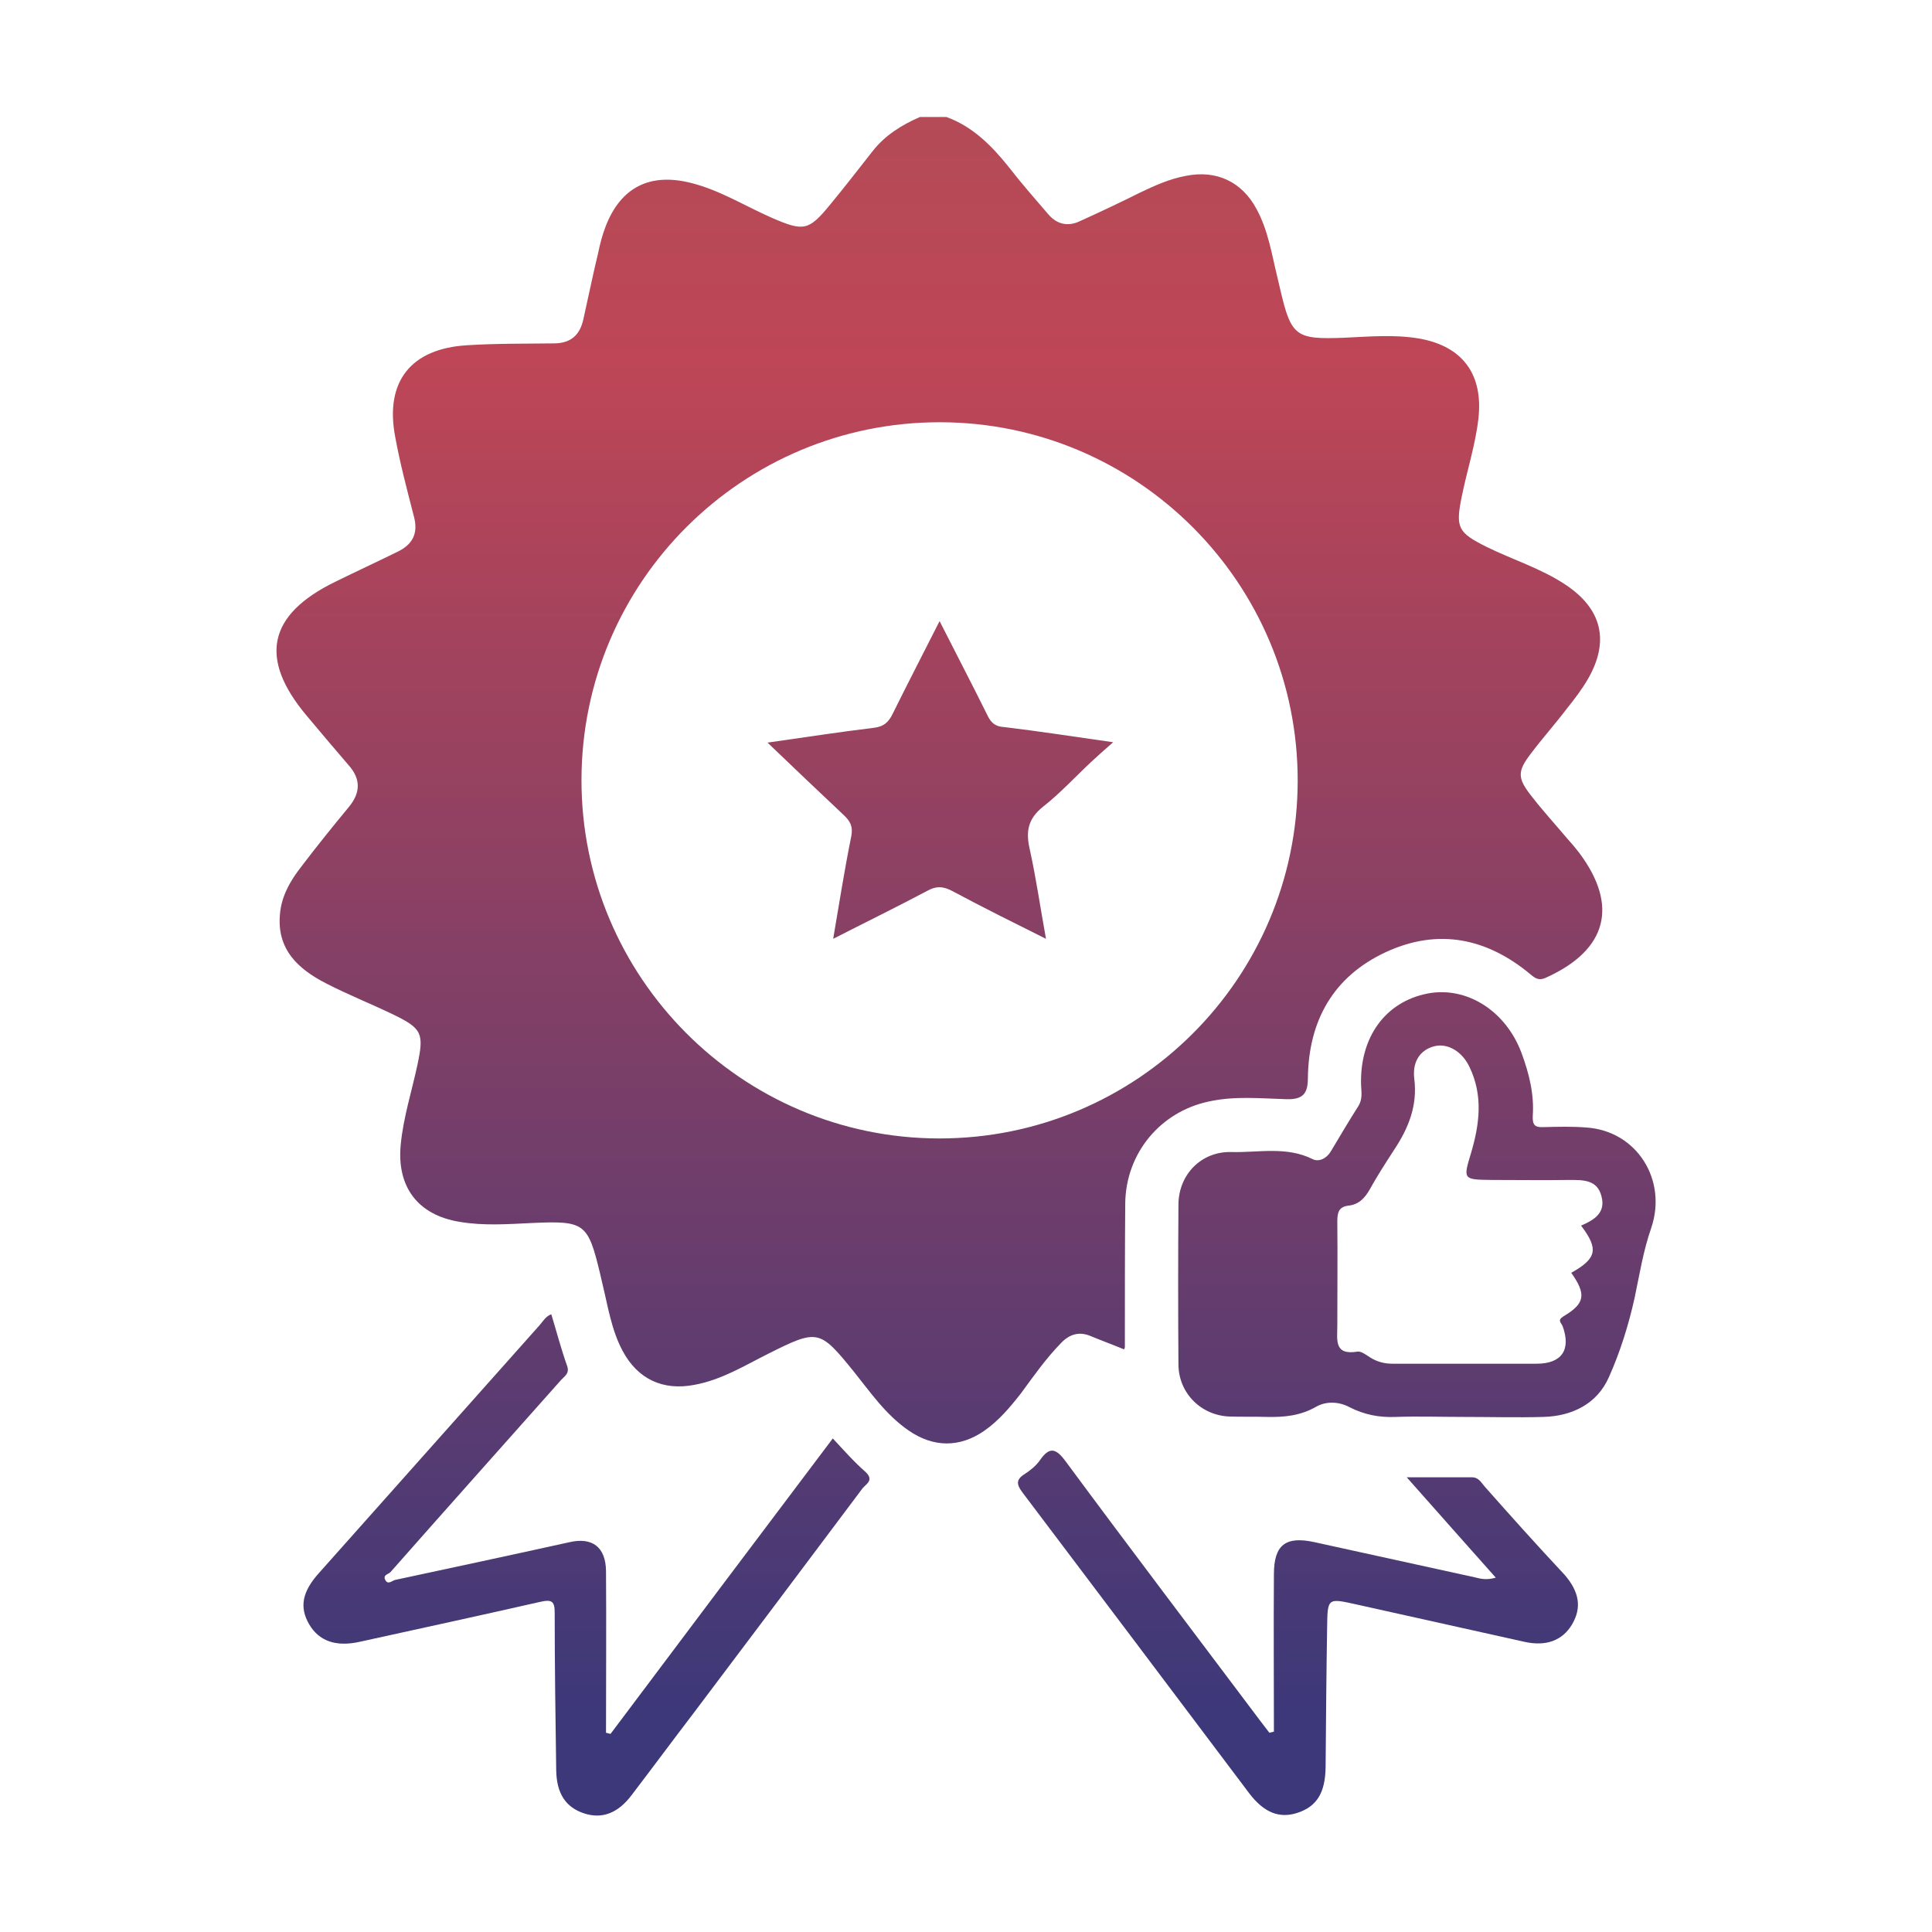
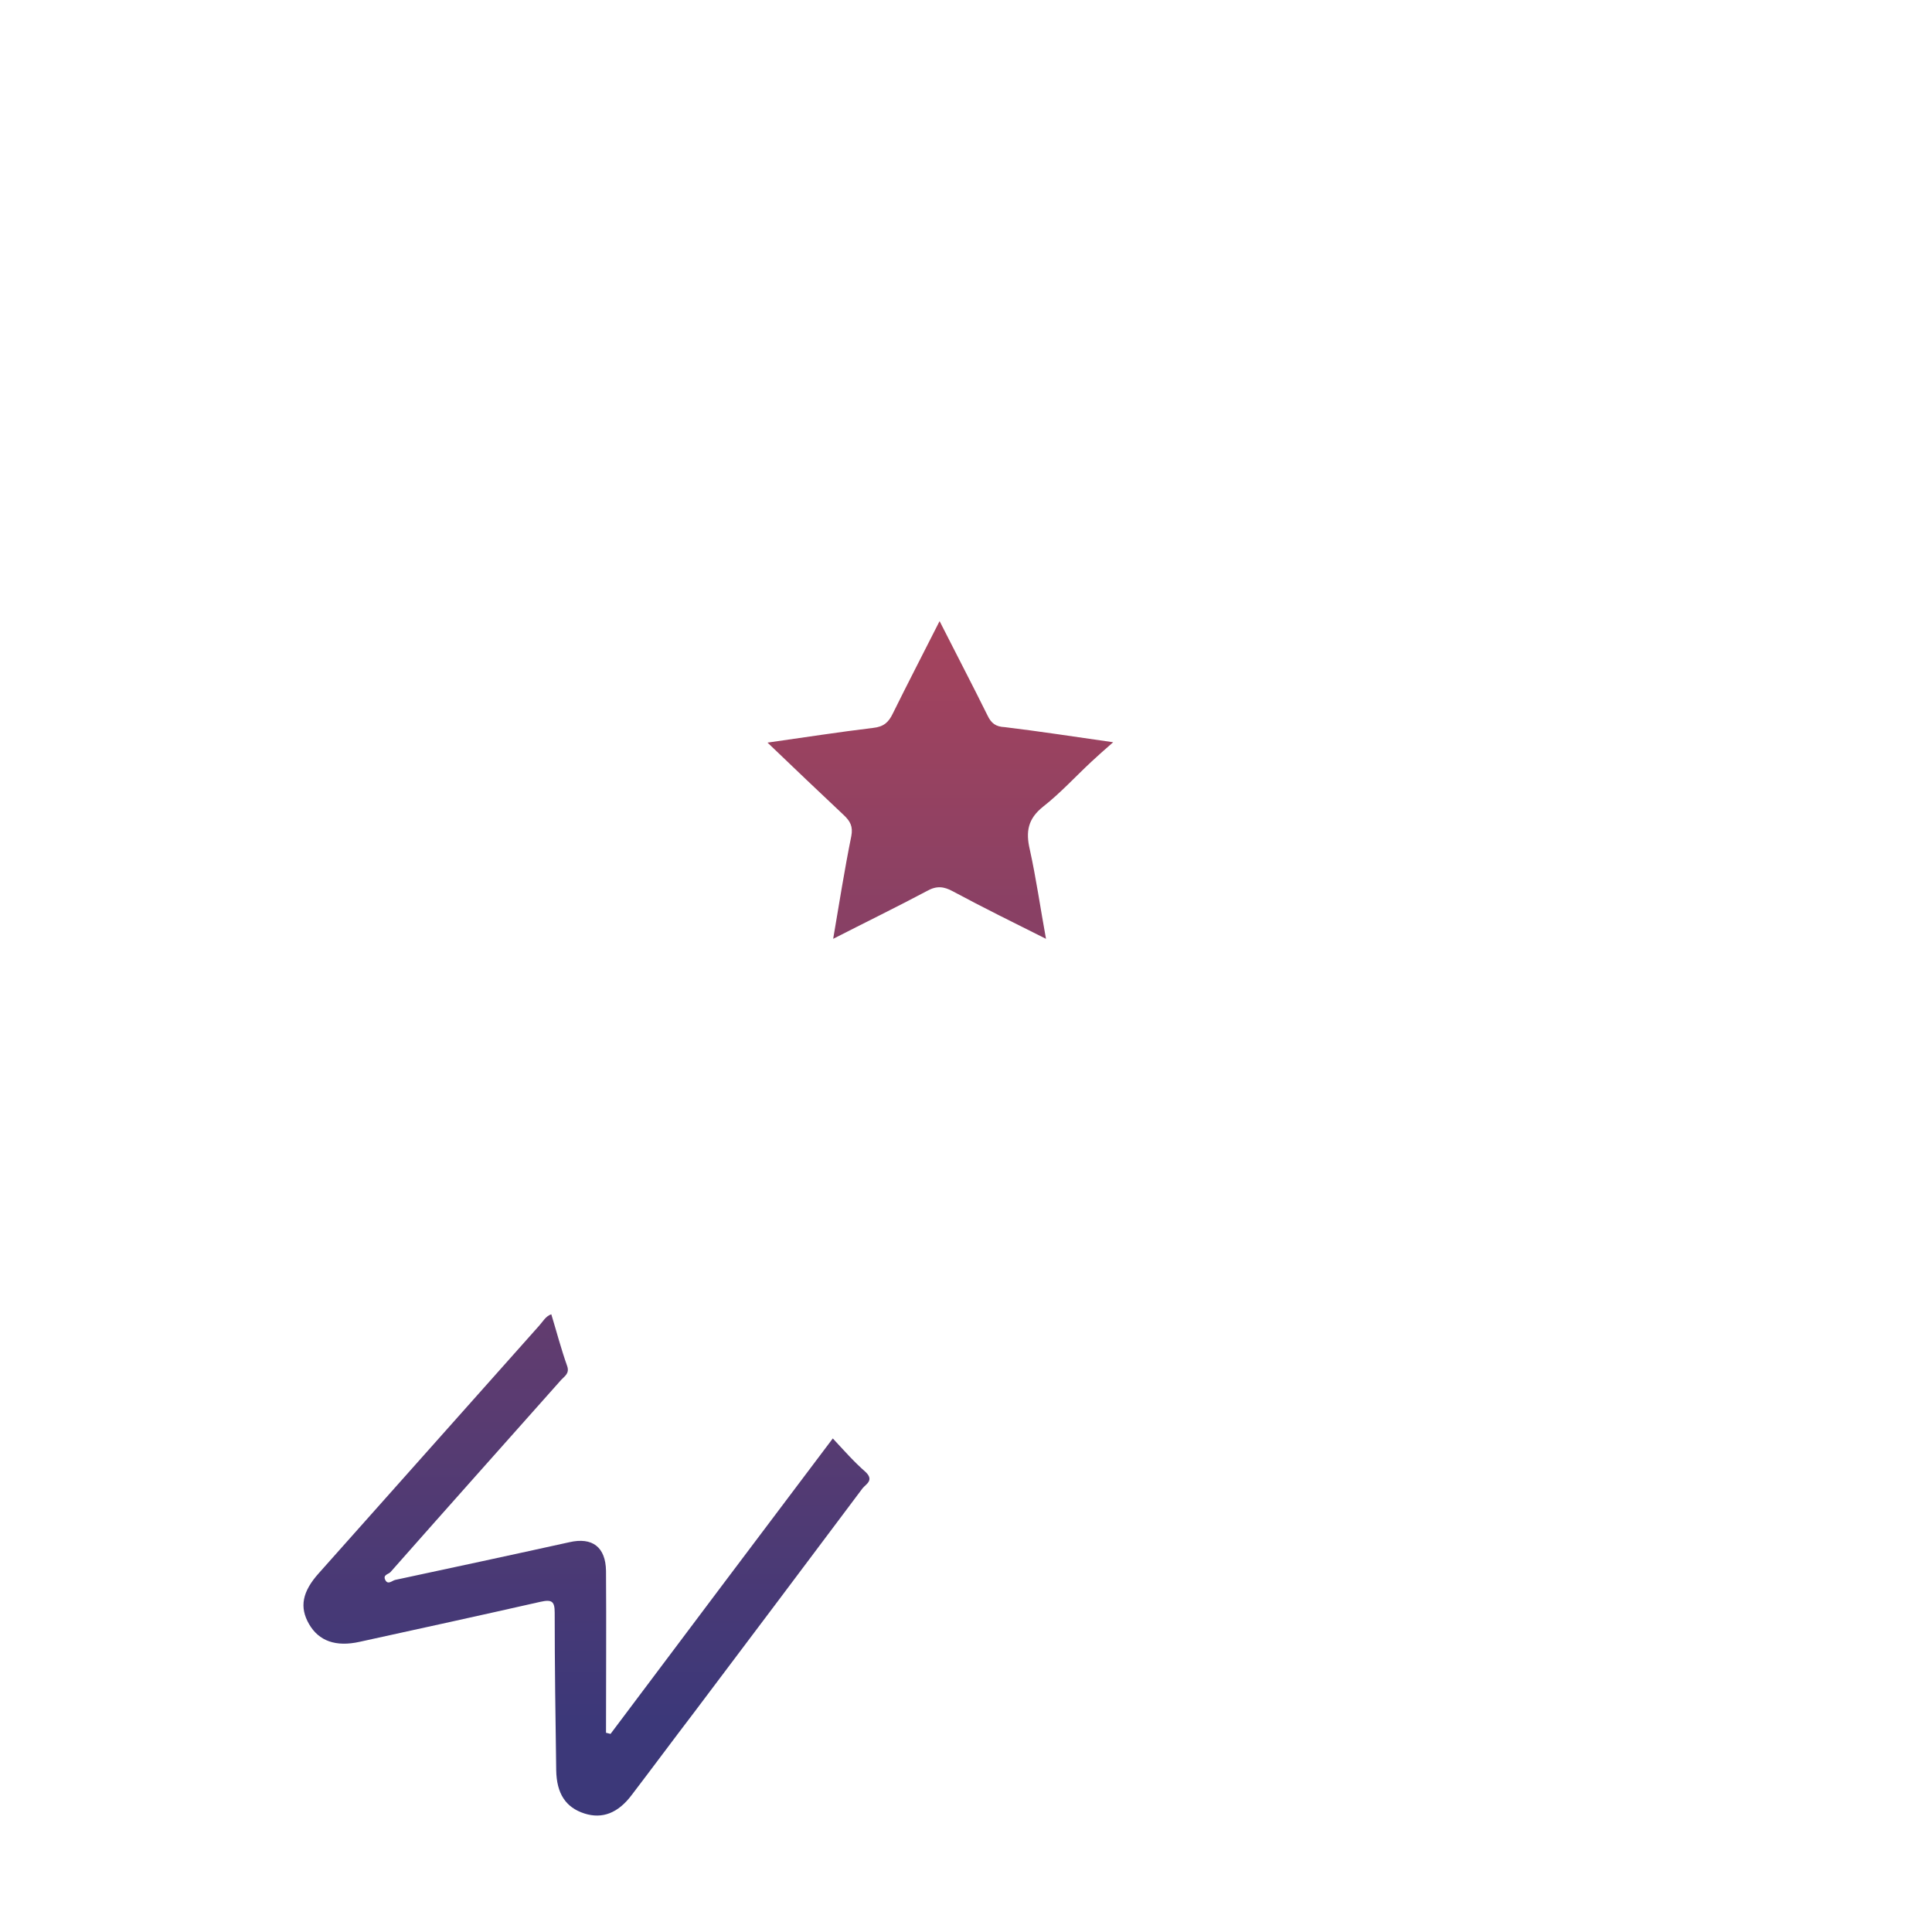
<svg xmlns="http://www.w3.org/2000/svg" version="1.1" id="Layer_1" x="0px" y="0px" viewBox="0 0 512 512" style="enable-background:new 0 0 512 512;" xml:space="preserve">
  <style type="text/css">
	.st0{fill:url(#SVGID_1_);}
	.st1{fill:url(#SVGID_00000095318295714608899610000006422444203861332870_);}
	.st2{fill:url(#SVGID_00000153706617772810055830000012339258402594103446_);}
	.st3{fill:url(#SVGID_00000137108587152017114600000007724375448713018509_);}
	.st4{fill:url(#SVGID_00000071519097693294144170000003178453559031761830_);}
</style>
  <g>
    <linearGradient id="SVGID_1_" gradientUnits="userSpaceOnUse" x1="248.94" y1="-12.945" x2="248.94" y2="455.744">
      <stop offset="0" style="stop-color:#AD4E57" />
      <stop offset="0.232" style="stop-color:#BE4656" />
      <stop offset="1" style="stop-color:#3C3879" />
    </linearGradient>
-     <path class="st0" d="M281.2,355.9c2.3-2.4,4.9-3.1,7.9-1.8c2.9,1.2,5.9,2.3,8.8,3.5c0.1-0.3,0.2-0.4,0.2-0.6   c0-12.7,0-25.5,0.1-38.2c0.2-13.2,9.3-24.2,22.2-26.9c6.8-1.5,13.7-0.8,20.6-0.6c4.4,0.1,5.6-1.6,5.6-5.6   c0.2-15.2,6.7-26.9,20.7-33.4c13.9-6.4,26.8-3.7,38.4,6c1.4,1.2,2.4,1.6,4.2,0.7c16-7.3,19.1-19,8.6-33c-1-1.3-2-2.5-3.1-3.7   c-3.2-3.8-6.6-7.5-9.6-11.4c-3.7-4.7-3.7-6.5-0.1-11.2c3.1-4.1,6.5-7.9,9.6-12c2-2.5,4-5.1,5.6-7.9c5.7-10,3.6-18.5-6.1-24.9   c-6.5-4.3-14-6.6-20.9-10c-7.6-3.8-8.2-5.1-6.5-13.4c1.4-6.9,3.6-13.6,4.4-20.6c1.3-11.7-4.2-19.2-15.8-21.2   c-6.6-1.1-13.1-0.5-19.7-0.2c-12.9,0.5-14.1-0.3-17-12.7c-0.3-1.1-0.5-2.3-0.8-3.4c-1.5-6.1-2.4-12.3-5.5-18   c-3.9-7.3-10.7-10.4-18.7-8.8c-4.4,0.8-8.3,2.6-12.3,4.5c-5.2,2.6-10.5,5.1-15.8,7.5c-3.1,1.5-6,0.9-8.3-1.7   c-3.6-4.2-7.3-8.4-10.7-12.8c-4.5-5.6-9.5-10.6-16.4-13.1c-2.3,0-4.7,0-7,0c-4.8,2.1-9.2,4.8-12.5,9c-3.7,4.7-7.4,9.5-11.2,14.1   c-5.8,7.1-7.1,7.3-15.6,3.6c-7.1-3.1-13.7-7.3-21.3-9.2c-10.9-2.8-18.7,1.1-22.7,11.5c-0.9,2.3-1.5,4.7-2,7.1   c-1.4,5.8-2.6,11.7-3.9,17.5c-0.9,4.1-3.2,6.3-7.6,6.4c-7.8,0.1-15.5,0-23.3,0.5c-14.8,0.9-21.7,9.6-19,24.1   c1.3,7.2,3.2,14.3,5,21.3c1.2,4.5-0.4,7.4-4.3,9.3c-5.5,2.7-11.1,5.3-16.6,8c-17.8,8.7-20.3,20.3-7.5,35.5   c3.7,4.4,7.3,8.7,11.1,13.1c3.2,3.6,3.2,7.2,0.1,11c-4.3,5.2-8.5,10.4-12.6,15.8c-2.9,3.7-5.3,7.8-5.7,12.6   c-0.9,9.4,4.8,14.6,12.2,18.4c5.8,3,11.9,5.4,17.9,8.3c7.6,3.7,8.1,5,6.3,13.4c-1.5,7-3.7,13.8-4.4,21   c-1.1,11.2,4.5,18.7,15.6,20.5c6.4,1.1,12.9,0.6,19.3,0.3c13.8-0.6,14.7,0,17.9,13.3c0.2,0.9,0.4,1.7,0.6,2.6   c1.5,6.1,2.4,12.4,5.4,18c4,7.5,10.7,10.6,19,9c7.2-1.3,13.3-5.1,19.7-8.3c13-6.5,13.5-6.4,22.5,4.7c4.5,5.6,8.5,11.5,14.6,15.7   c6.5,4.5,13.5,4.6,20,0.1c3.9-2.7,6.9-6.3,9.8-10C273.9,364.7,277.2,360,281.2,355.9z M248.8,301.7c-52.3-0.1-94.8-42.8-94.7-95.1   c0.1-52.4,42.7-94.8,95.1-94.7c52.3,0.1,94.8,42.7,94.7,95.1C343.8,259.4,301.2,301.8,248.8,301.7z" />
    <linearGradient id="SVGID_00000181807920078436516590000014109775354257957561_" gradientUnits="userSpaceOnUse" x1="375.511" y1="-12.945" x2="375.511" y2="455.744">
      <stop offset="0" style="stop-color:#AD4E57" />
      <stop offset="0.232" style="stop-color:#BE4656" />
      <stop offset="1" style="stop-color:#3C3879" />
    </linearGradient>
-     <path style="fill:url(#SVGID_00000181807920078436516590000014109775354257957561_);" d="M420.4,298.8c-3.8-0.3-7.6-0.2-11.4-0.1   c-2.3,0.1-2.9-0.6-2.8-3c0.4-5.8-1-11.3-3-16.7c-4.2-11.2-14.6-17.7-24.9-15.7c-11.2,2.2-18,11.6-17.6,24.3   c0.1,1.9,0.4,3.7-0.7,5.5c-2.5,3.9-4.9,8-7.3,12c-1.1,1.9-3.2,2.9-4.8,2.1c-7-3.5-14.4-1.7-21.6-1.9c-7.9-0.2-13.9,5.9-14,13.8   c-0.1,14.2-0.1,28.4,0,42.6c0.1,7.6,6.1,13.5,13.7,13.7c3.2,0.1,6.4,0,9.7,0.1c4.6,0.1,8.9-0.3,13.1-2.7c2.6-1.5,6-1.4,8.8,0.1   c3.9,2,7.9,2.8,12.3,2.6c6-0.2,12,0,18,0c7,0,14.1,0.2,21.1,0c7.7-0.2,14.3-3.5,17.4-10.6c3-6.7,5.2-13.8,6.8-21   c1.3-6.2,2.3-12.5,4.4-18.5C441.9,312.7,433.8,299.7,420.4,298.8z M419,324.8c4.7,6.2,4.2,8.7-2.6,12.5c4,5.7,3.7,8.1-2,11.5   c-1.8,1.1-0.7,1.7-0.3,2.6c2.3,6.3-0.2,10-6.9,10c-12.7,0-25.5,0-38.2,0c-2.1,0-4-0.5-5.8-1.6c-1.1-0.7-2.5-1.8-3.5-1.6   c-6.2,1-5.3-3.1-5.3-6.8c0-9.2,0.1-18.4,0-27.7c0-2.4,0.4-3.9,3-4.2c2.7-0.3,4.3-2,5.6-4.3c2-3.6,4.2-7,6.4-10.4   c3.8-5.7,6.3-11.7,5.4-18.9c-0.6-4.9,1.9-7.9,5.6-8.7c3.4-0.7,7.1,1.5,9,5.5c3.7,7.6,2.7,15.3,0.4,23c-2.1,6.9-2,6.9,5.5,7   c6.9,0,13.8,0.1,20.6,0c3.6,0,7.4-0.1,8.5,4.3C425.6,321.4,422.5,323.3,419,324.8z" />
    <linearGradient id="SVGID_00000011015736423567571200000002627487779085434552_" gradientUnits="userSpaceOnUse" x1="155.186" y1="-12.945" x2="155.186" y2="455.744">
      <stop offset="0" style="stop-color:#AD4E57" />
      <stop offset="0.232" style="stop-color:#BE4656" />
      <stop offset="1" style="stop-color:#3C3879" />
    </linearGradient>
    <path style="fill:url(#SVGID_00000011015736423567571200000002627487779085434552_);" d="M220.7,381.2   c-19.9,26.4-39.4,52.3-58.9,78.3c-0.4-0.1-0.8-0.2-1.2-0.3c0-14.3,0.1-28.6,0-42.9c-0.1-6.3-3.6-9-9.7-7.6   c-15.4,3.4-30.8,6.7-46.2,10c-0.8,0.2-1.9,1.4-2.6,0c-0.7-1.4,0.9-1.5,1.4-2.1c15-17,30.1-33.9,45.2-50.9c0.9-1,2.3-1.7,1.6-3.7   c-1.6-4.5-2.8-9.1-4.2-13.7c-1.5,0.5-2.2,1.9-3.2,3c-19.5,21.9-38.9,43.7-58.4,65.6c-4.4,4.9-5.2,9-2.6,13.5   c2.6,4.5,7.1,6.1,13.4,4.7c16-3.5,32-7,47.9-10.6c3.1-0.7,3.8-0.1,3.8,2.9c0,13.9,0.2,27.8,0.4,41.7c0.1,6.2,2.5,9.9,7.5,11.5   c4.7,1.5,8.9-0.1,12.5-4.9c5.5-7.2,10.9-14.5,16.4-21.7c15-19.9,29.9-39.7,44.8-59.6c0.9-1.1,3.1-2.1,0.8-4.3   C226.2,387.3,223.6,384.3,220.7,381.2z" />
    <linearGradient id="SVGID_00000168816300646967744720000011272472561887224978_" gradientUnits="userSpaceOnUse" x1="343.618" y1="-12.945" x2="343.618" y2="455.744">
      <stop offset="0" style="stop-color:#AD4E57" />
      <stop offset="0.232" style="stop-color:#BE4656" />
      <stop offset="1" style="stop-color:#3C3879" />
    </linearGradient>
-     <path style="fill:url(#SVGID_00000168816300646967744720000011272472561887224978_);" d="M393.5,394c-0.9-1-1.6-2.5-3.4-2.5   c-5.5,0-10.9,0-17.3,0c8.2,9.3,15.8,17.8,23.6,26.6c-2.5,0.7-4,0.3-5.6-0.1c-14.1-3.1-28.2-6.2-42.4-9.3   c-7.7-1.7-10.8,0.7-10.8,8.5c-0.1,13.9,0,27.8,0,41.7c-0.4,0.1-0.8,0.2-1.2,0.3c-0.8-1-1.5-2-2.3-3c-17.2-22.9-34.6-45.8-51.6-68.8   c-2.7-3.7-4.4-4.1-7-0.3c-1,1.4-2.5,2.6-3.9,3.5c-2.6,1.6-2.1,3-0.5,5.1c20,26.5,40,53,60,79.6c3.9,5.1,8,6.7,12.8,5.1   c5.1-1.7,7.3-5.3,7.4-12.1c0.1-12.3,0.2-24.6,0.4-36.9c0.1-8,0.1-7.9,7.8-6.2c14.8,3.3,29.7,6.6,44.5,9.9   c5.8,1.3,10.1-0.4,12.6-4.6c2.6-4.4,2-8.6-2-13.2C407.3,409.5,400.4,401.8,393.5,394z" />
    <linearGradient id="SVGID_00000048475068575038119880000003197251221151461277_" gradientUnits="userSpaceOnUse" x1="249.239" y1="-12.945" x2="249.239" y2="455.744">
      <stop offset="0" style="stop-color:#AD4E57" />
      <stop offset="0.232" style="stop-color:#BE4656" />
      <stop offset="1" style="stop-color:#3C3879" />
    </linearGradient>
    <path style="fill:url(#SVGID_00000048475068575038119880000003197251221151461277_);" d="M261.7,189.6c-4-8.1-8.2-16.1-12.7-25   c-4.4,8.7-8.5,16.6-12.4,24.5c-1.1,2.3-2.4,3.5-5.2,3.8c-9.1,1.1-18.1,2.5-28,3.9c7.1,6.8,13.6,13,20.2,19.2c1.7,1.6,2.5,3,2,5.6   c-1.8,8.9-3.2,17.8-4.8,27.2c8.6-4.4,16.8-8.4,24.9-12.7c2.5-1.4,4.4-1.2,6.8,0.1c8,4.3,16.1,8.3,24.7,12.6   c-1.5-8.2-2.6-16-4.3-23.7c-1.1-4.7-0.5-8.1,3.5-11.3c4.6-3.6,8.6-8,12.9-12c1.6-1.5,3.3-3,5.7-5.1c-10.5-1.5-19.6-2.9-28.7-4   C263.9,192.6,262.7,191.7,261.7,189.6z" />
  </g>
</svg>